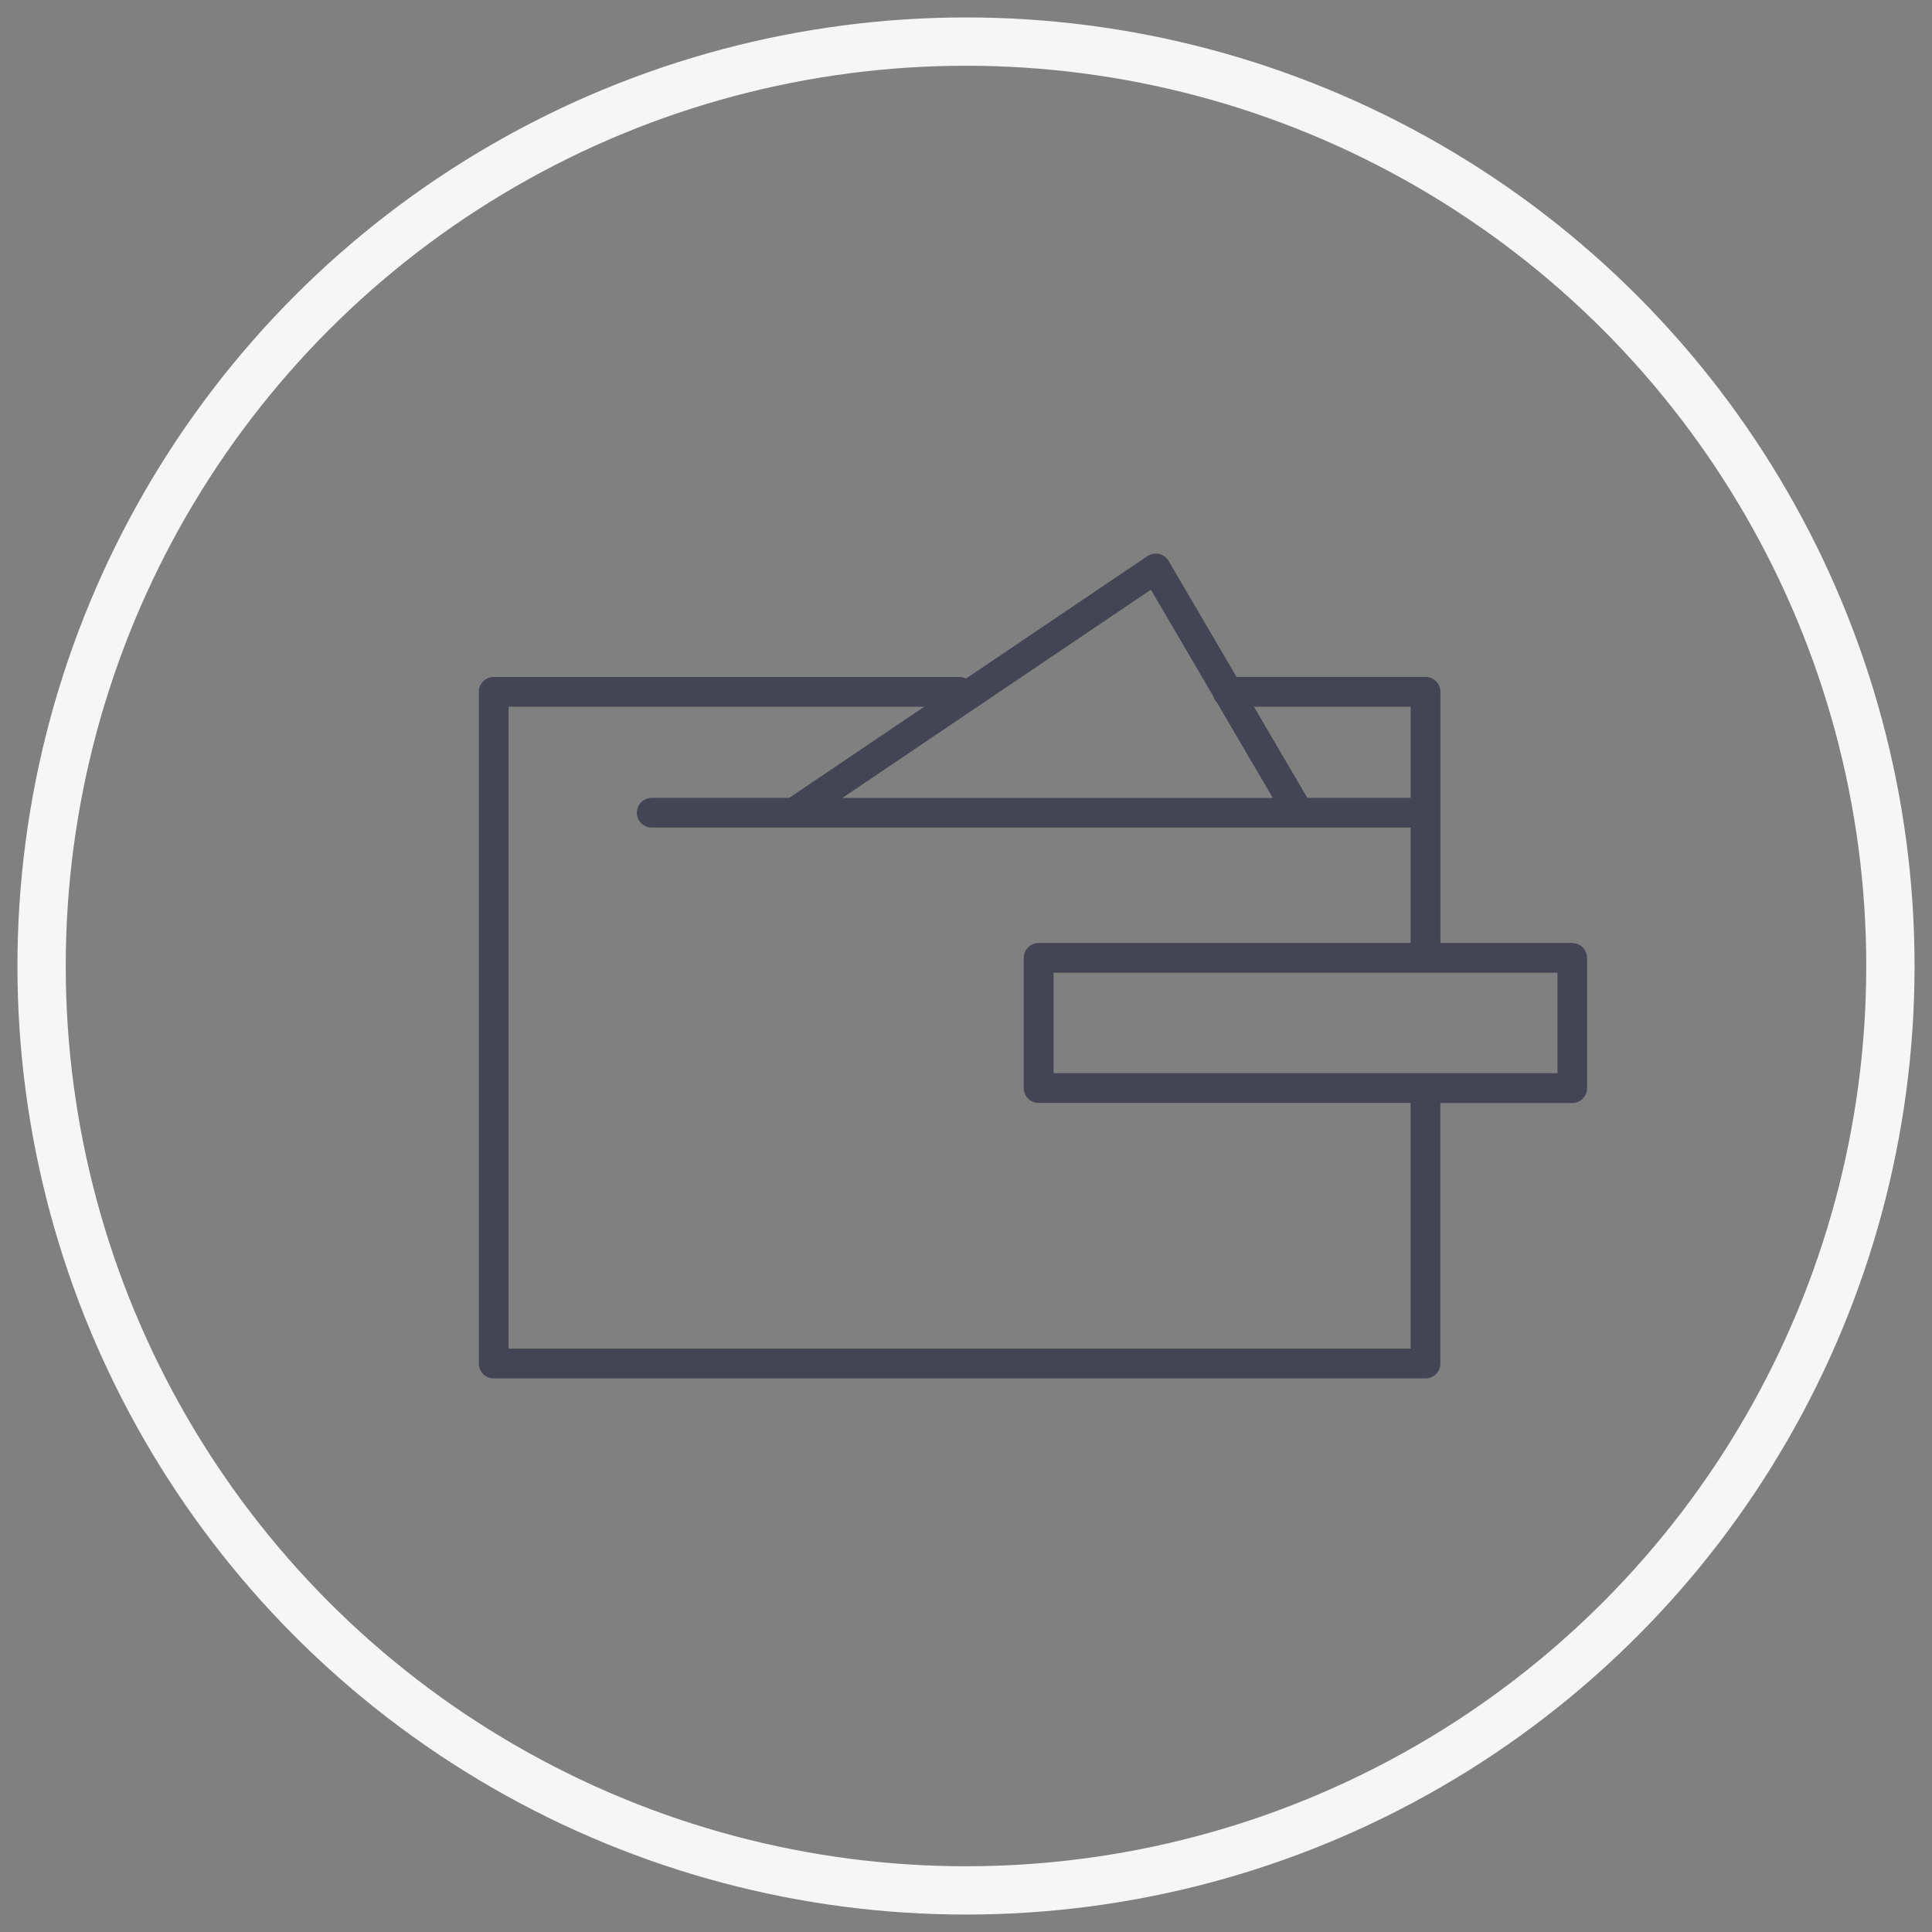
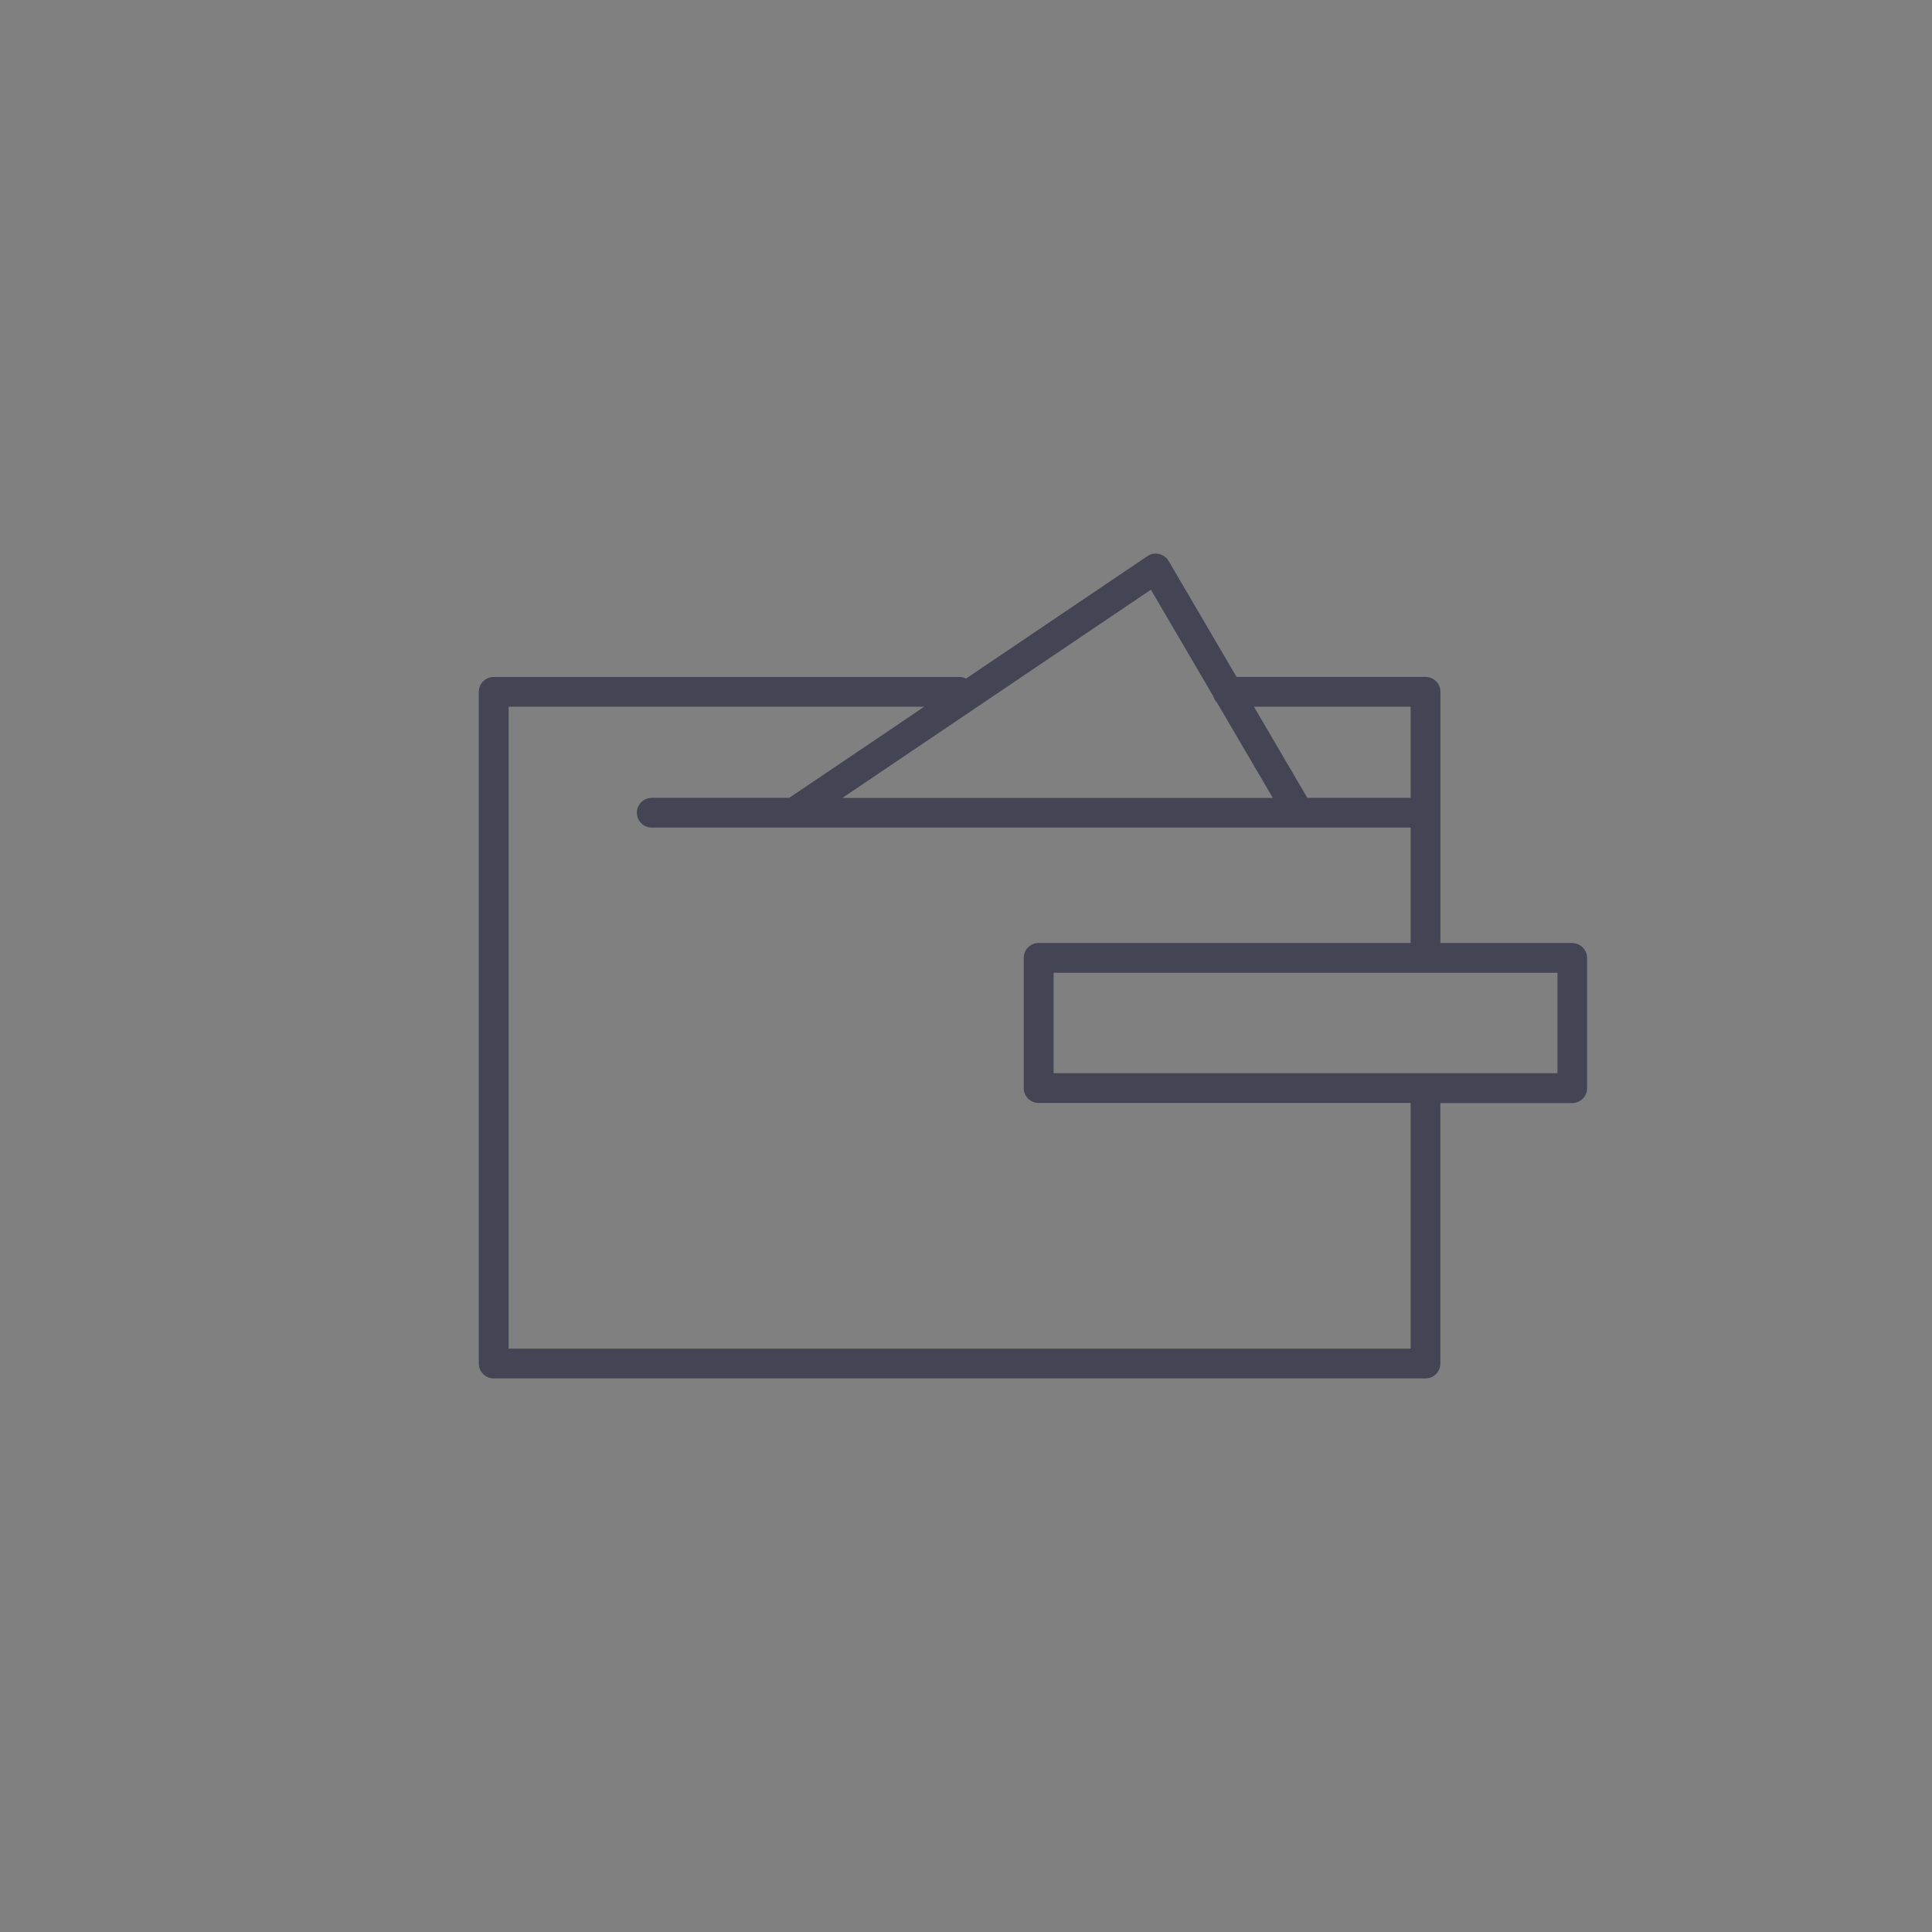
<svg xmlns="http://www.w3.org/2000/svg" id="Layer_1" version="1.1" viewBox="0 0 360 360">
  <rect x="0" y="0" width="360" height="360" fill="#808080" stroke="none" />
  <defs>
    <style>
      .st0 {
        fill: none;
        stroke: #f6f6f6;
        stroke-miterlimit: 10;
        stroke-width: 9px;
      }

      .st1 {
        fill: #434554;
      }
    </style>
  </defs>
  <path class="st1" d="M292.97,175.71h-24.57v-46.81c0-1.53-1.24-2.77-2.77-2.77h-35.22l-12.66-21.61c-.39-.66-1.03-1.13-1.78-1.3-.75-.17-1.53-.02-2.17.41l-33.79,22.81c-.37-.18-.76-.3-1.2-.3h-86.82c-1.53,0-2.77,1.24-2.77,2.77v125.17c0,1.53,1.24,2.77,2.77,2.77h173.63c1.53,0,2.77-1.24,2.77-2.77v-48.54h24.57c1.53,0,2.77-1.24,2.77-2.77v-24.27c0-1.53-1.24-2.77-2.77-2.77ZM262.85,131.68v16.99h-19.25l-9.95-16.99h29.2ZM214.45,109.88l11.62,19.84c.14.45.36.86.69,1.19l10.41,17.77h-80.2l57.47-38.79ZM262.85,251.3H94.77v-119.62h77.46l-25.17,16.99h-25.62c-1.53,0-2.77,1.24-2.77,2.77s1.24,2.77,2.77,2.77h120.58s0,0,0,0h20.83v21.5h-69.32c-1.53,0-2.77,1.24-2.77,2.77v24.27c0,1.53,1.24,2.77,2.77,2.77h69.32v45.77ZM290.2,199.98h-24.57s0,0,0,0h-69.31v-18.72h93.89v18.72Z" />
-   <circle class="st0" cx="180" cy="180" r="172.25" />
</svg>